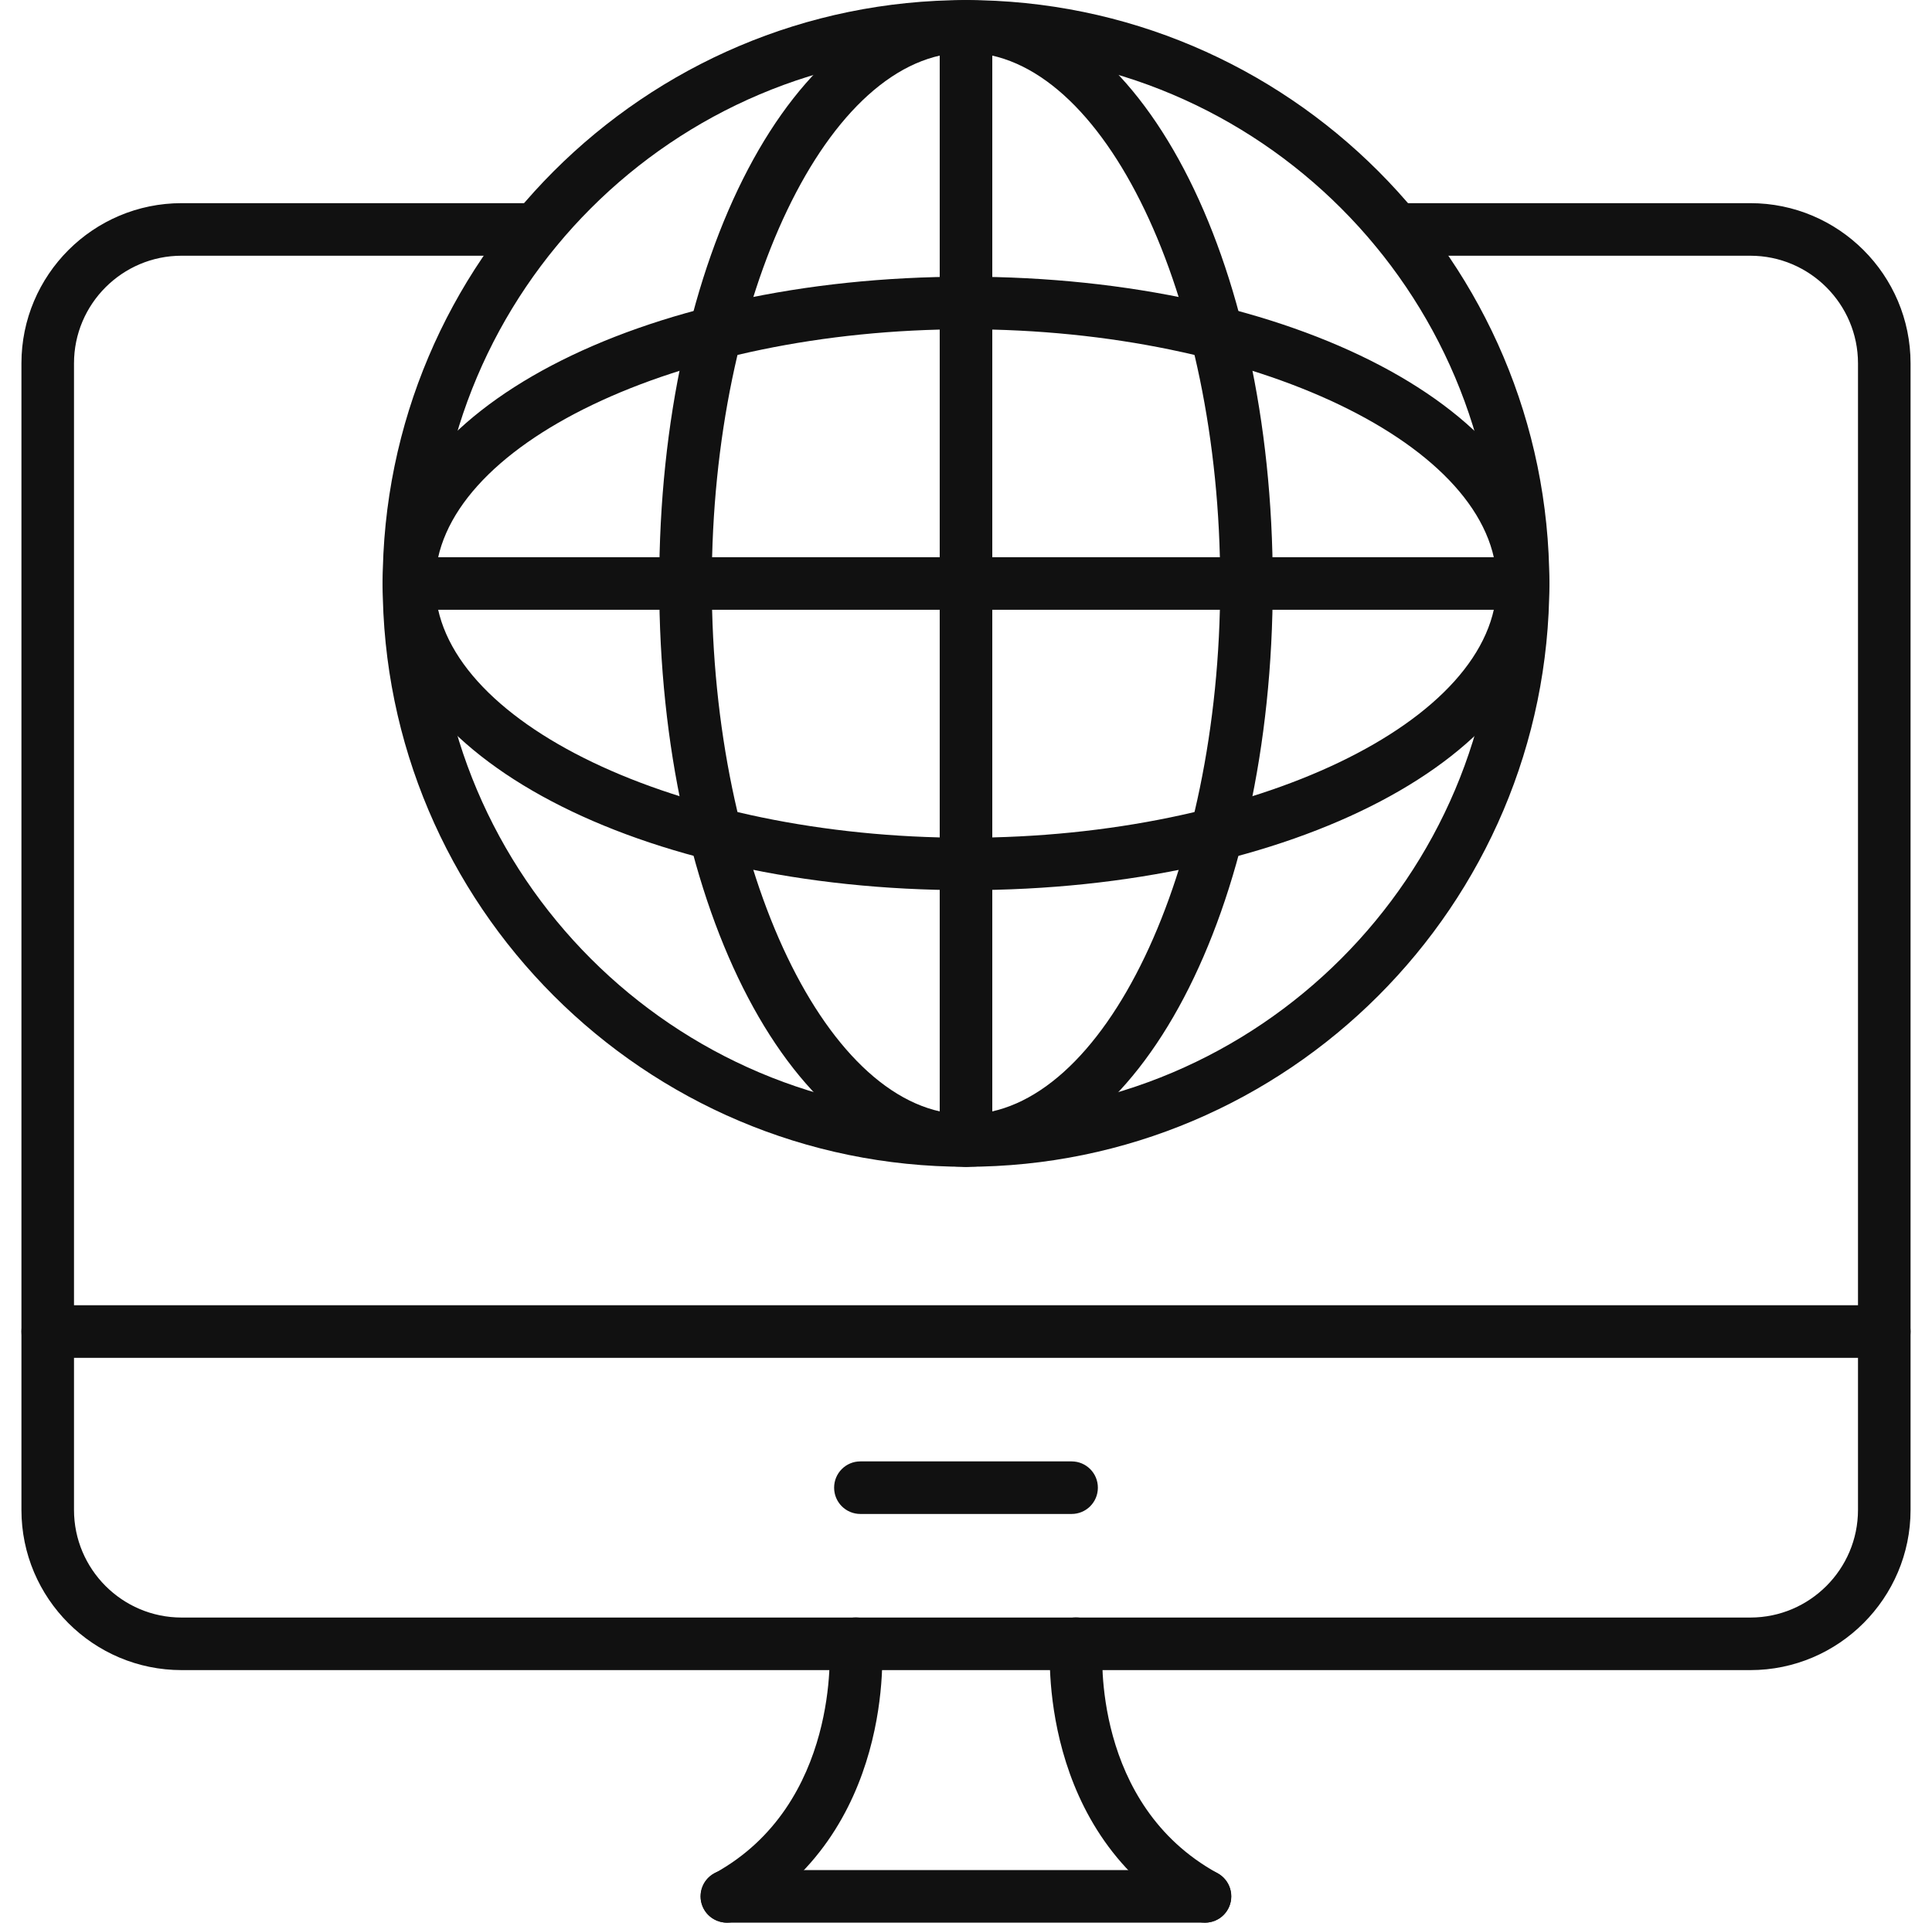
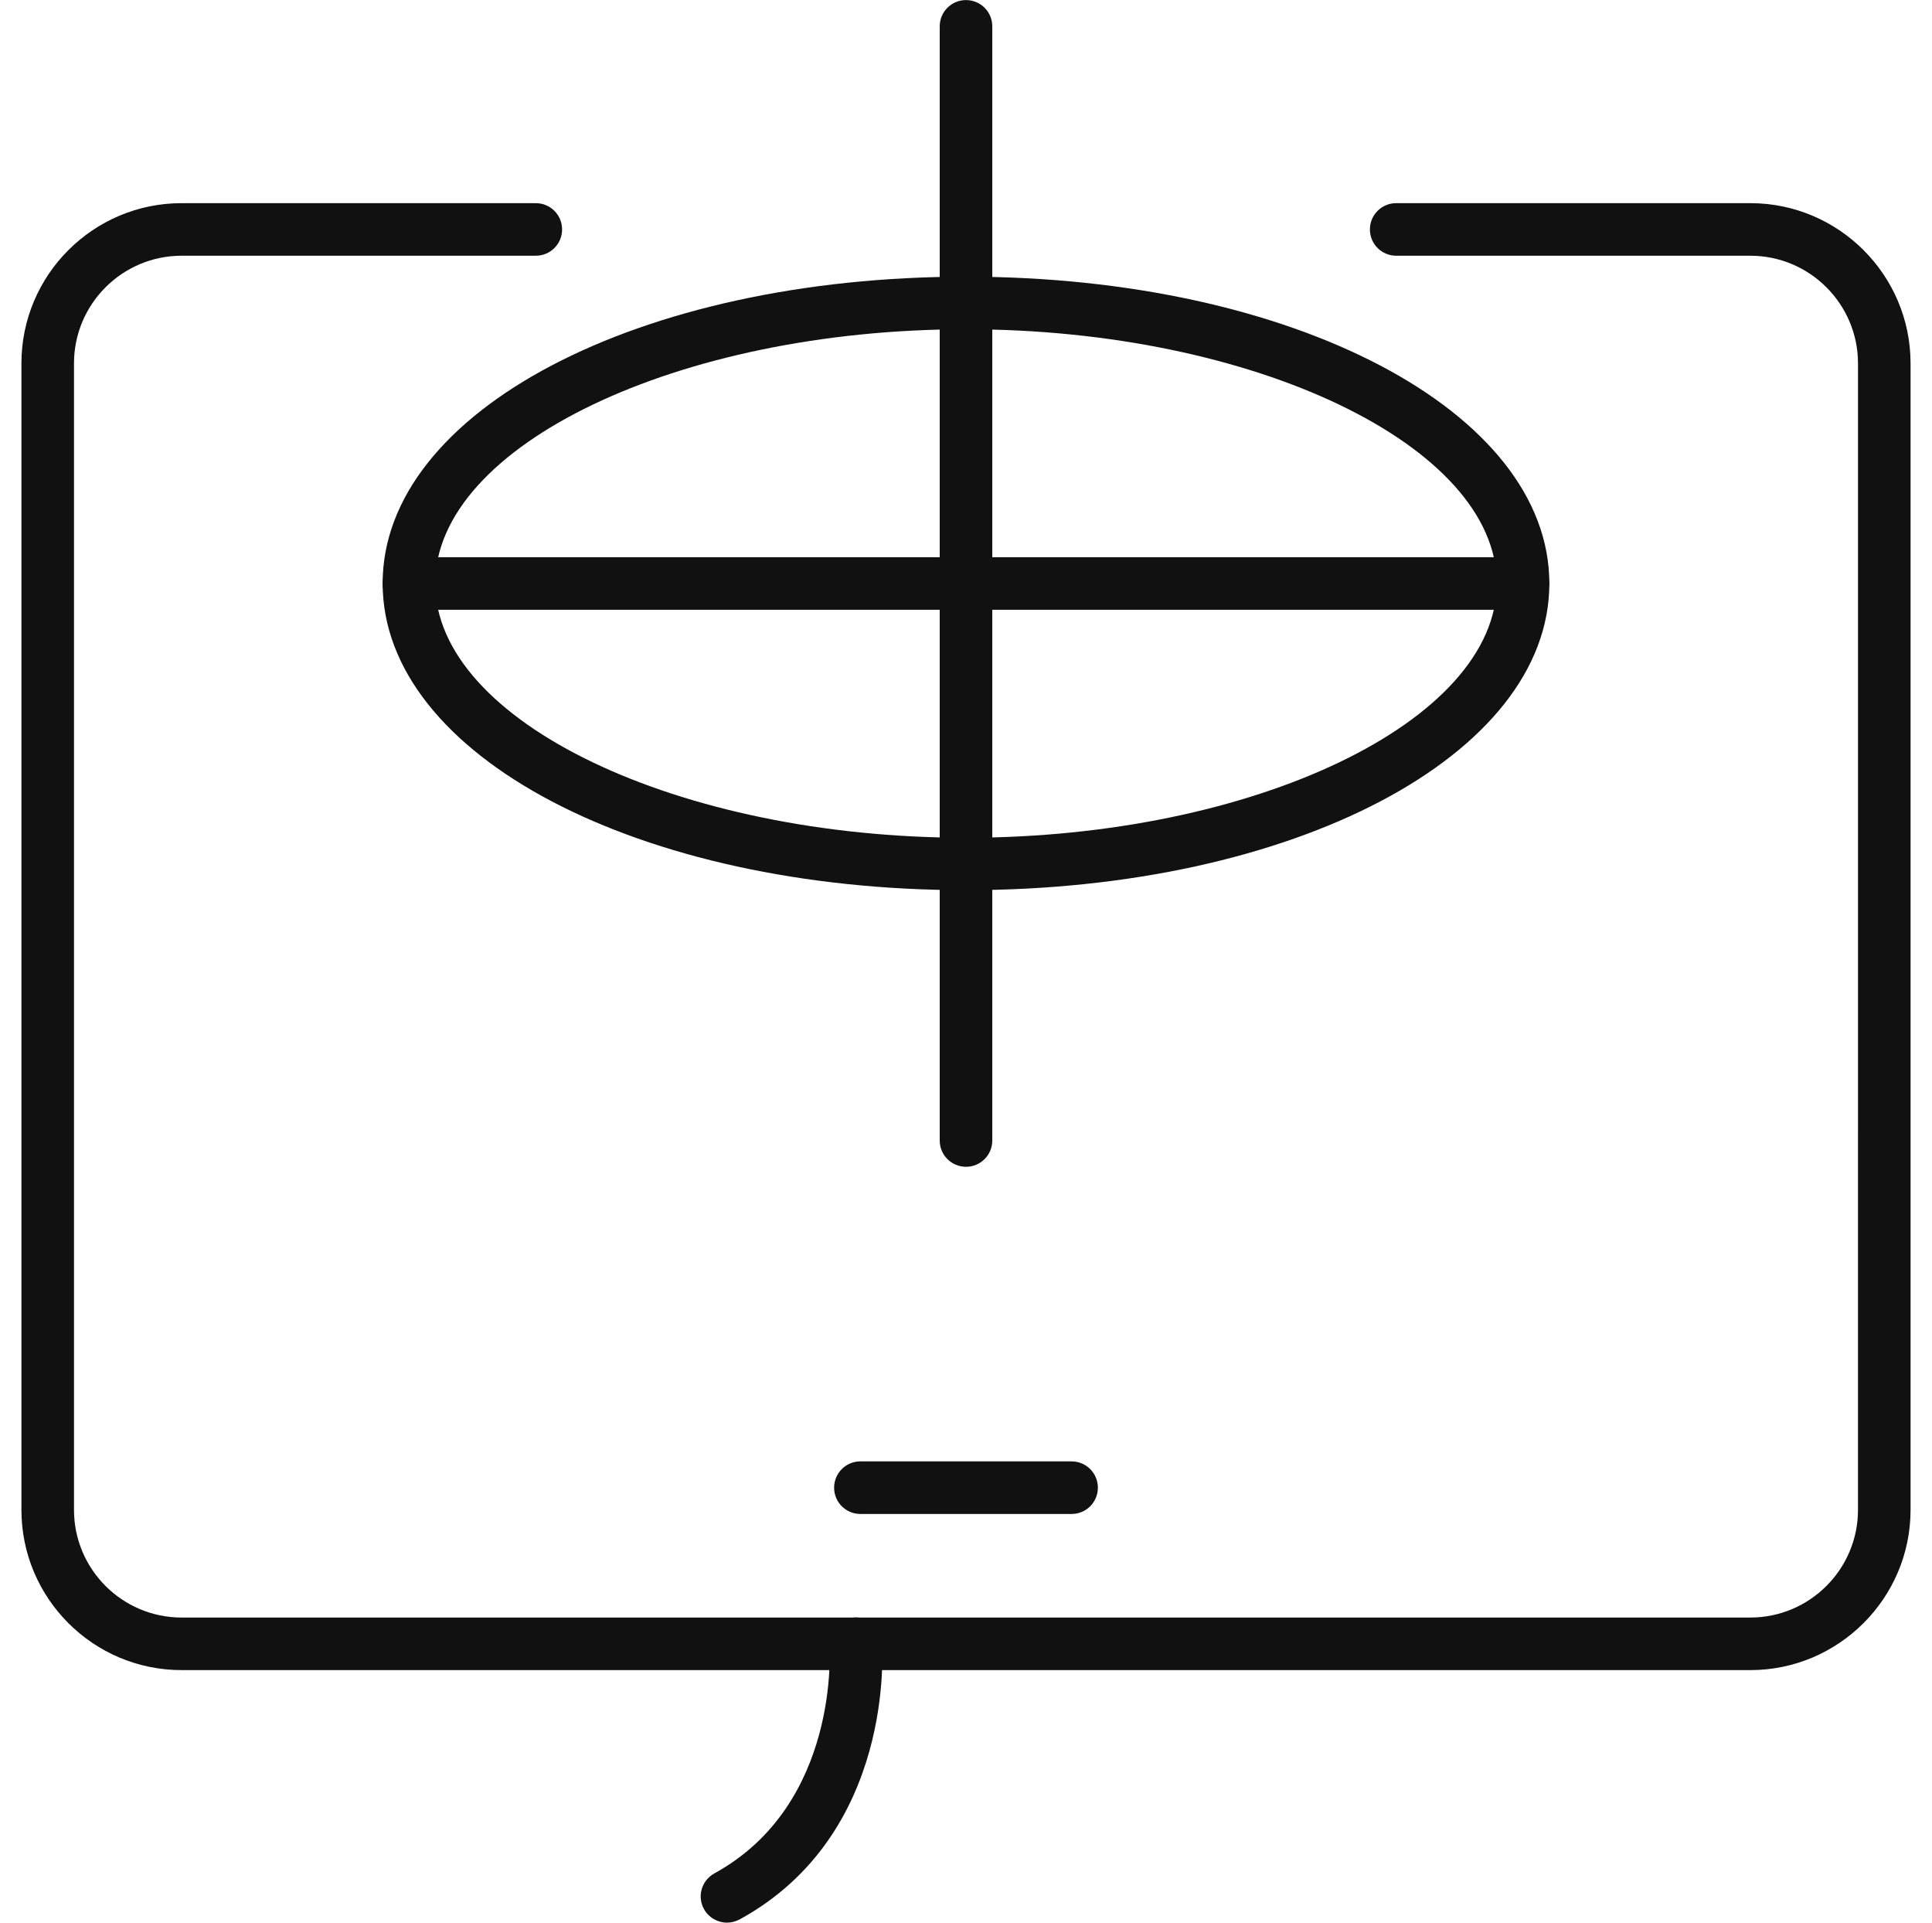
<svg xmlns="http://www.w3.org/2000/svg" width="202" height="201" viewBox="0 0 202 201" fill="none">
-   <path fill-rule="evenodd" clip-rule="evenodd" d="M101 121.976C67.372 121.976 40.008 94.612 40.008 61C40.008 27.388 67.371 0.008 101 0.008C134.629 0.008 161.992 27.372 161.992 61C161.992 94.628 134.628 121.976 101 121.976ZM101 5.503C70.398 5.503 45.504 30.397 45.504 61C45.504 91.602 70.398 116.496 101 116.496C131.602 116.496 156.496 91.602 156.496 61C156.496 30.397 131.602 5.503 101 5.503Z" fill="#111111" />
-   <path fill-rule="evenodd" clip-rule="evenodd" d="M100.999 121.976C83.024 121.976 68.925 95.184 68.925 61C68.925 26.799 83.008 0.008 100.999 0.008C118.991 0.008 133.074 26.799 133.074 61C133.074 95.184 118.974 121.976 100.999 121.976ZM100.999 5.503C86.59 5.503 74.421 30.921 74.421 61C74.421 91.079 86.59 116.496 100.999 116.496C115.409 116.496 127.578 91.079 127.578 61C127.578 30.921 115.409 5.503 100.999 5.503Z" fill="#111111" />
  <path fill-rule="evenodd" clip-rule="evenodd" d="M101 121.976C99.479 121.976 98.252 120.749 98.252 119.228V2.756C98.252 1.234 99.479 0.008 101 0.008C102.521 0.008 103.748 1.234 103.748 2.756V119.228C103.747 120.749 102.521 121.976 101 121.976Z" fill="#111111" />
  <path fill-rule="evenodd" clip-rule="evenodd" d="M100.999 93.058C66.798 93.058 40.007 78.975 40.007 60.983C40.007 42.991 66.798 28.925 100.999 28.925C135.2 28.925 161.991 43.008 161.991 61C161.991 78.992 135.2 93.058 100.999 93.058ZM100.999 34.421C70.92 34.421 45.503 46.59 45.503 61C45.503 75.409 70.92 87.578 100.999 87.578C131.078 87.578 156.495 75.409 156.495 61C156.495 46.59 131.078 34.421 100.999 34.421Z" fill="#111111" />
  <path fill-rule="evenodd" clip-rule="evenodd" d="M159.244 63.747H42.755C41.234 63.747 40.007 62.521 40.007 61C40.007 59.478 41.234 58.252 42.755 58.252H159.227C160.749 58.252 161.976 59.478 161.976 61C161.976 62.521 160.748 63.747 159.244 63.747Z" fill="#111111" />
  <path fill-rule="evenodd" clip-rule="evenodd" d="M183.01 174.593H18.99C9.749 174.593 2.241 167.086 2.241 157.845V37.987C2.241 28.746 9.749 21.238 18.99 21.238H56.02C57.542 21.238 58.769 22.465 58.769 23.986C58.769 25.507 57.542 26.734 56.02 26.734L18.99 26.733C12.791 26.733 7.737 31.771 7.737 37.986V157.845C7.737 164.044 12.774 169.098 18.99 169.098L183.01 169.098C189.209 169.098 194.262 164.044 194.262 157.845L194.263 37.987C194.263 31.788 189.209 26.734 183.01 26.734L145.979 26.733C144.458 26.733 143.231 25.507 143.231 23.985C143.231 22.464 144.458 21.238 145.979 21.238L183.01 21.238C192.234 21.238 199.758 28.746 199.758 37.987V157.845C199.758 167.07 192.234 174.593 183.01 174.593Z" fill="#111111" />
-   <path fill-rule="evenodd" clip-rule="evenodd" d="M197.01 141.947H4.989C3.468 141.947 2.241 140.72 2.241 139.199C2.241 137.678 3.468 136.451 4.989 136.451H197.01C198.532 136.451 199.758 137.678 199.758 139.199C199.758 140.72 198.532 141.947 197.01 141.947Z" fill="#111111" />
  <path fill-rule="evenodd" clip-rule="evenodd" d="M76.007 200.993C75.043 200.993 74.094 200.469 73.603 199.57C72.867 198.245 73.358 196.577 74.698 195.841C87.865 188.611 86.737 172.223 86.721 172.059C86.606 170.554 87.735 169.229 89.239 169.099C90.744 168.967 92.069 170.113 92.2 171.617C92.265 172.435 93.59 191.735 77.348 200.649C76.907 200.878 76.449 200.993 76.007 200.993Z" fill="#111111" />
-   <path fill-rule="evenodd" clip-rule="evenodd" d="M125.992 200.992C125.55 200.992 125.093 200.878 124.667 200.649C108.409 191.735 109.75 172.434 109.8 171.617C109.914 170.096 111.255 168.95 112.76 169.098C114.264 169.213 115.393 170.537 115.279 172.042C115.229 172.713 114.199 188.644 127.301 195.824C128.625 196.56 129.116 198.229 128.396 199.554C127.906 200.469 126.974 200.992 125.992 200.992Z" fill="#111111" />
-   <path fill-rule="evenodd" clip-rule="evenodd" d="M126.008 200.992H75.991C74.47 200.992 73.243 199.766 73.243 198.244C73.243 196.723 74.47 195.497 75.991 195.497H125.991C127.513 195.497 128.739 196.723 128.739 198.244C128.739 199.766 127.513 200.992 126.008 200.992Z" fill="#111111" />
  <path fill-rule="evenodd" clip-rule="evenodd" d="M112.04 158.27H89.959C88.437 158.27 87.211 157.043 87.211 155.522C87.211 154.001 88.437 152.774 89.959 152.774H112.04C113.561 152.774 114.788 154.001 114.788 155.522C114.788 157.043 113.561 158.27 112.04 158.27Z" fill="#111111" />
</svg>